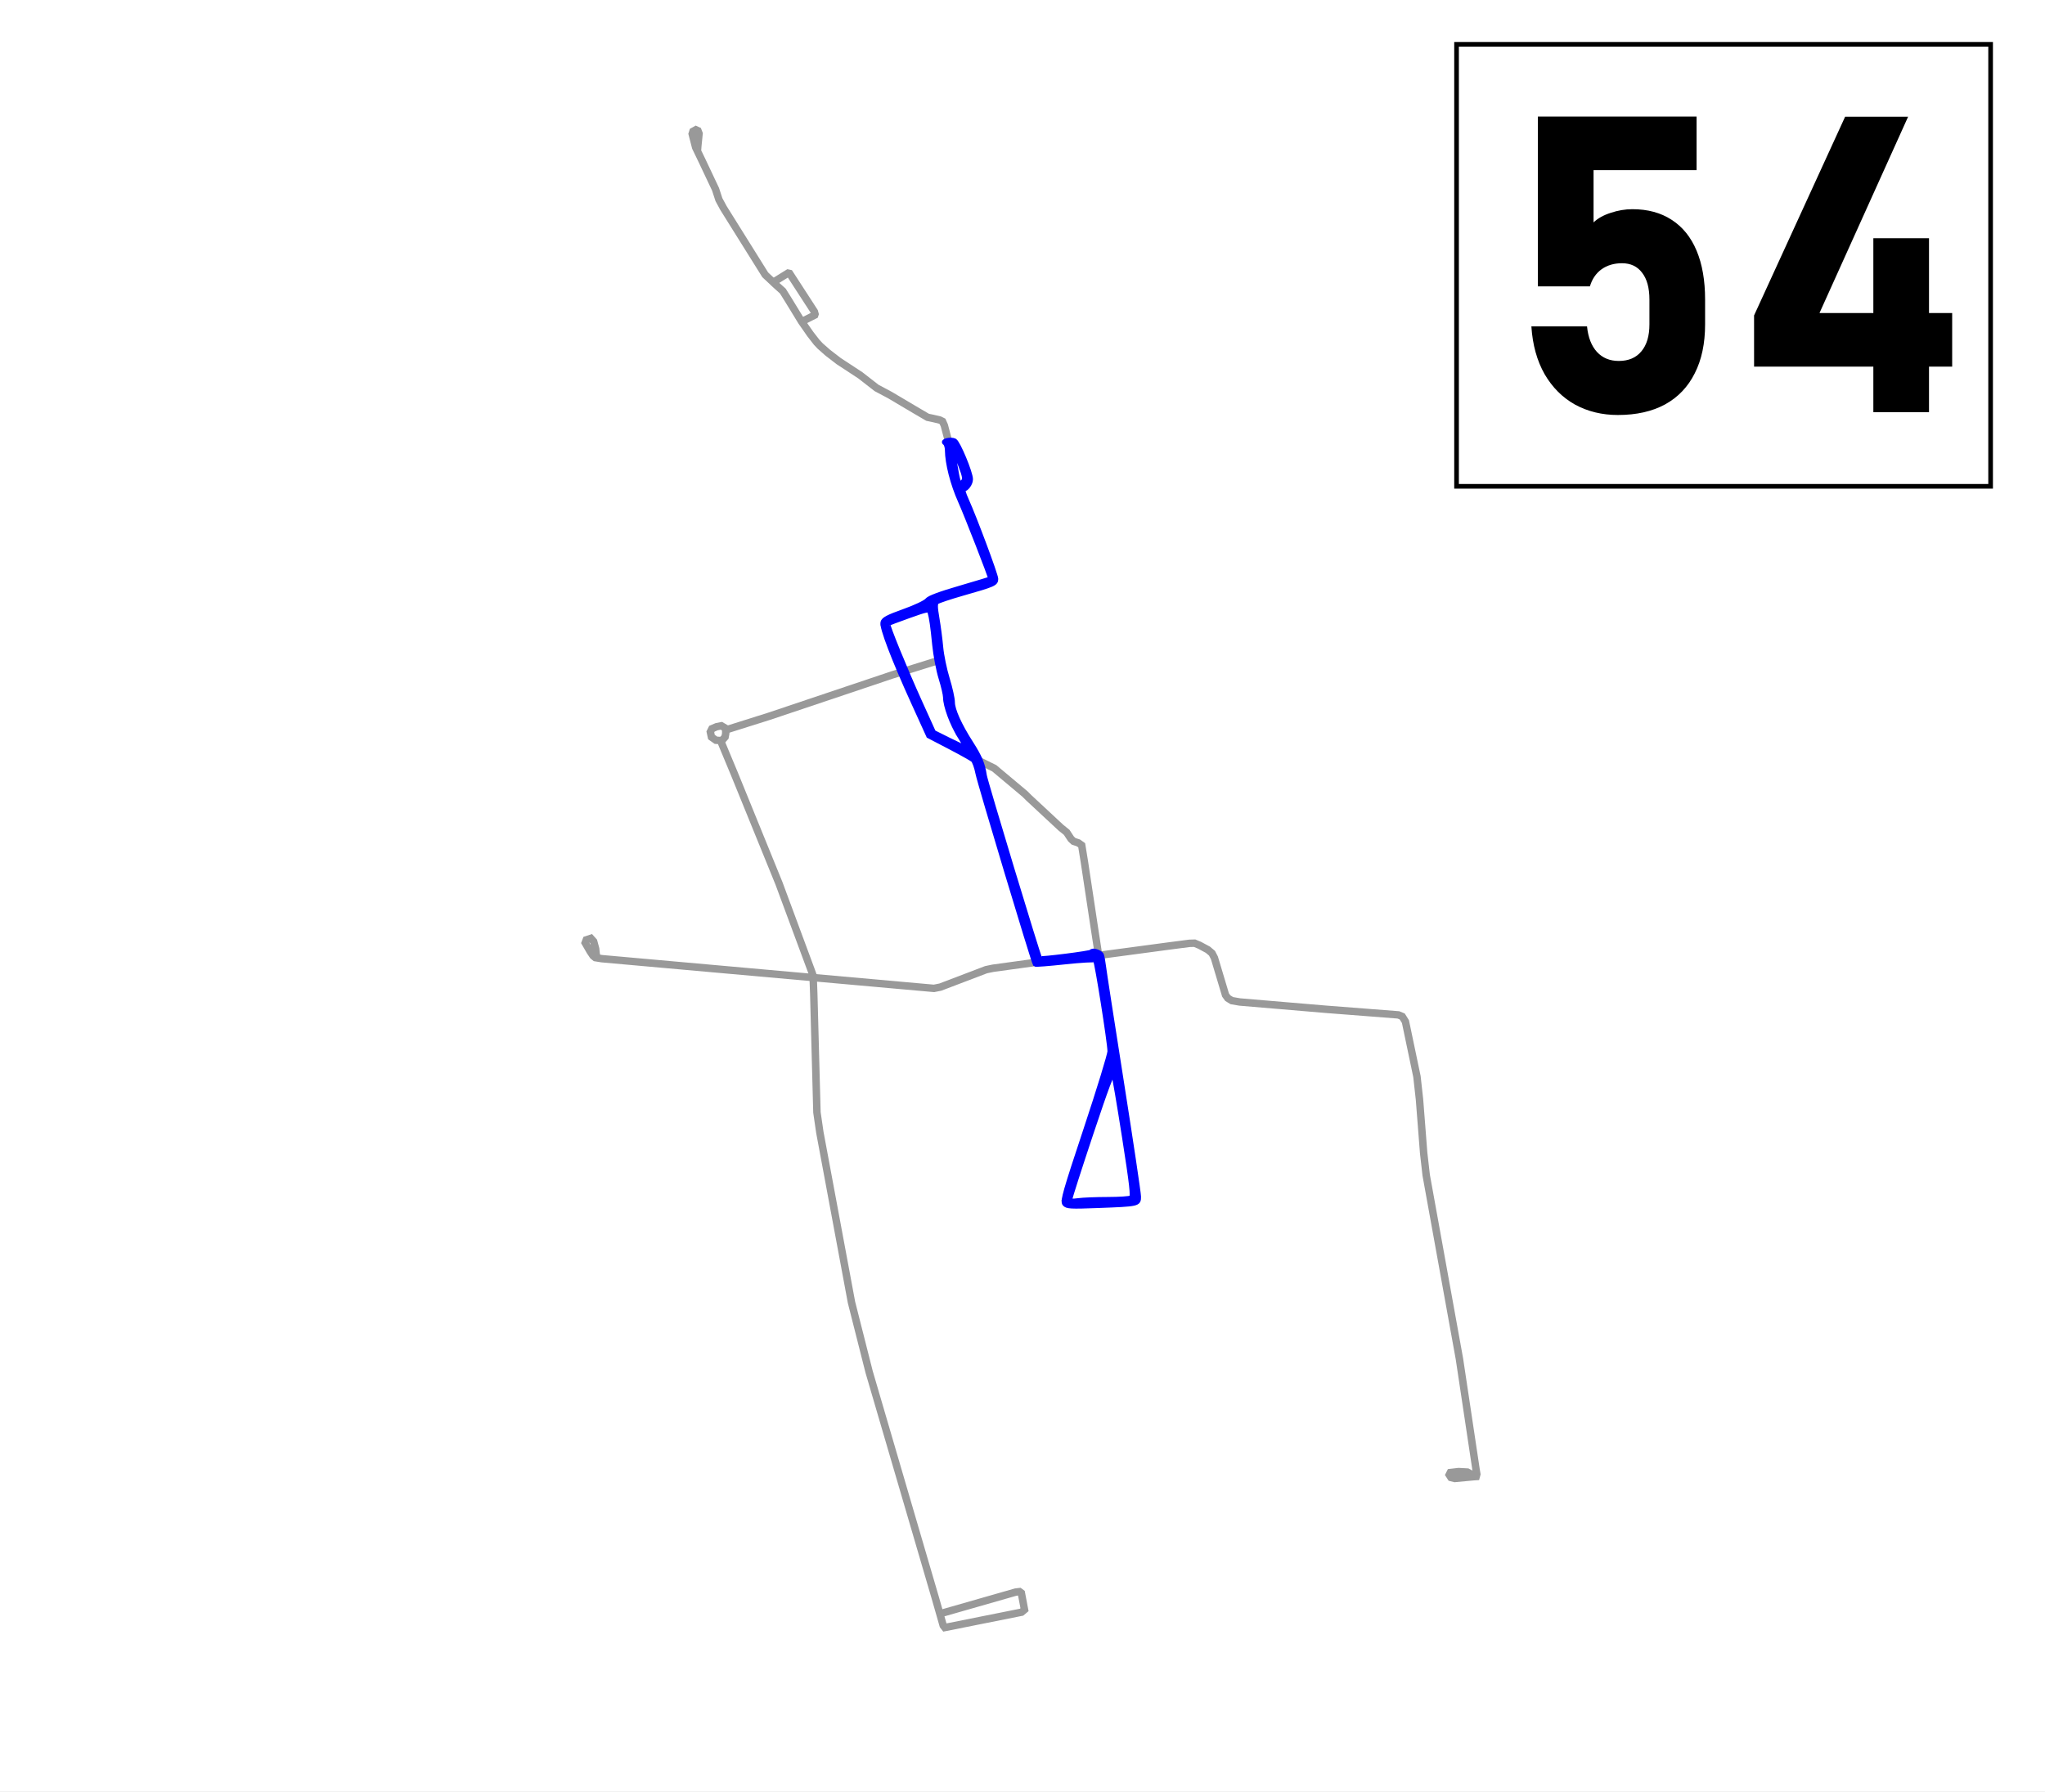
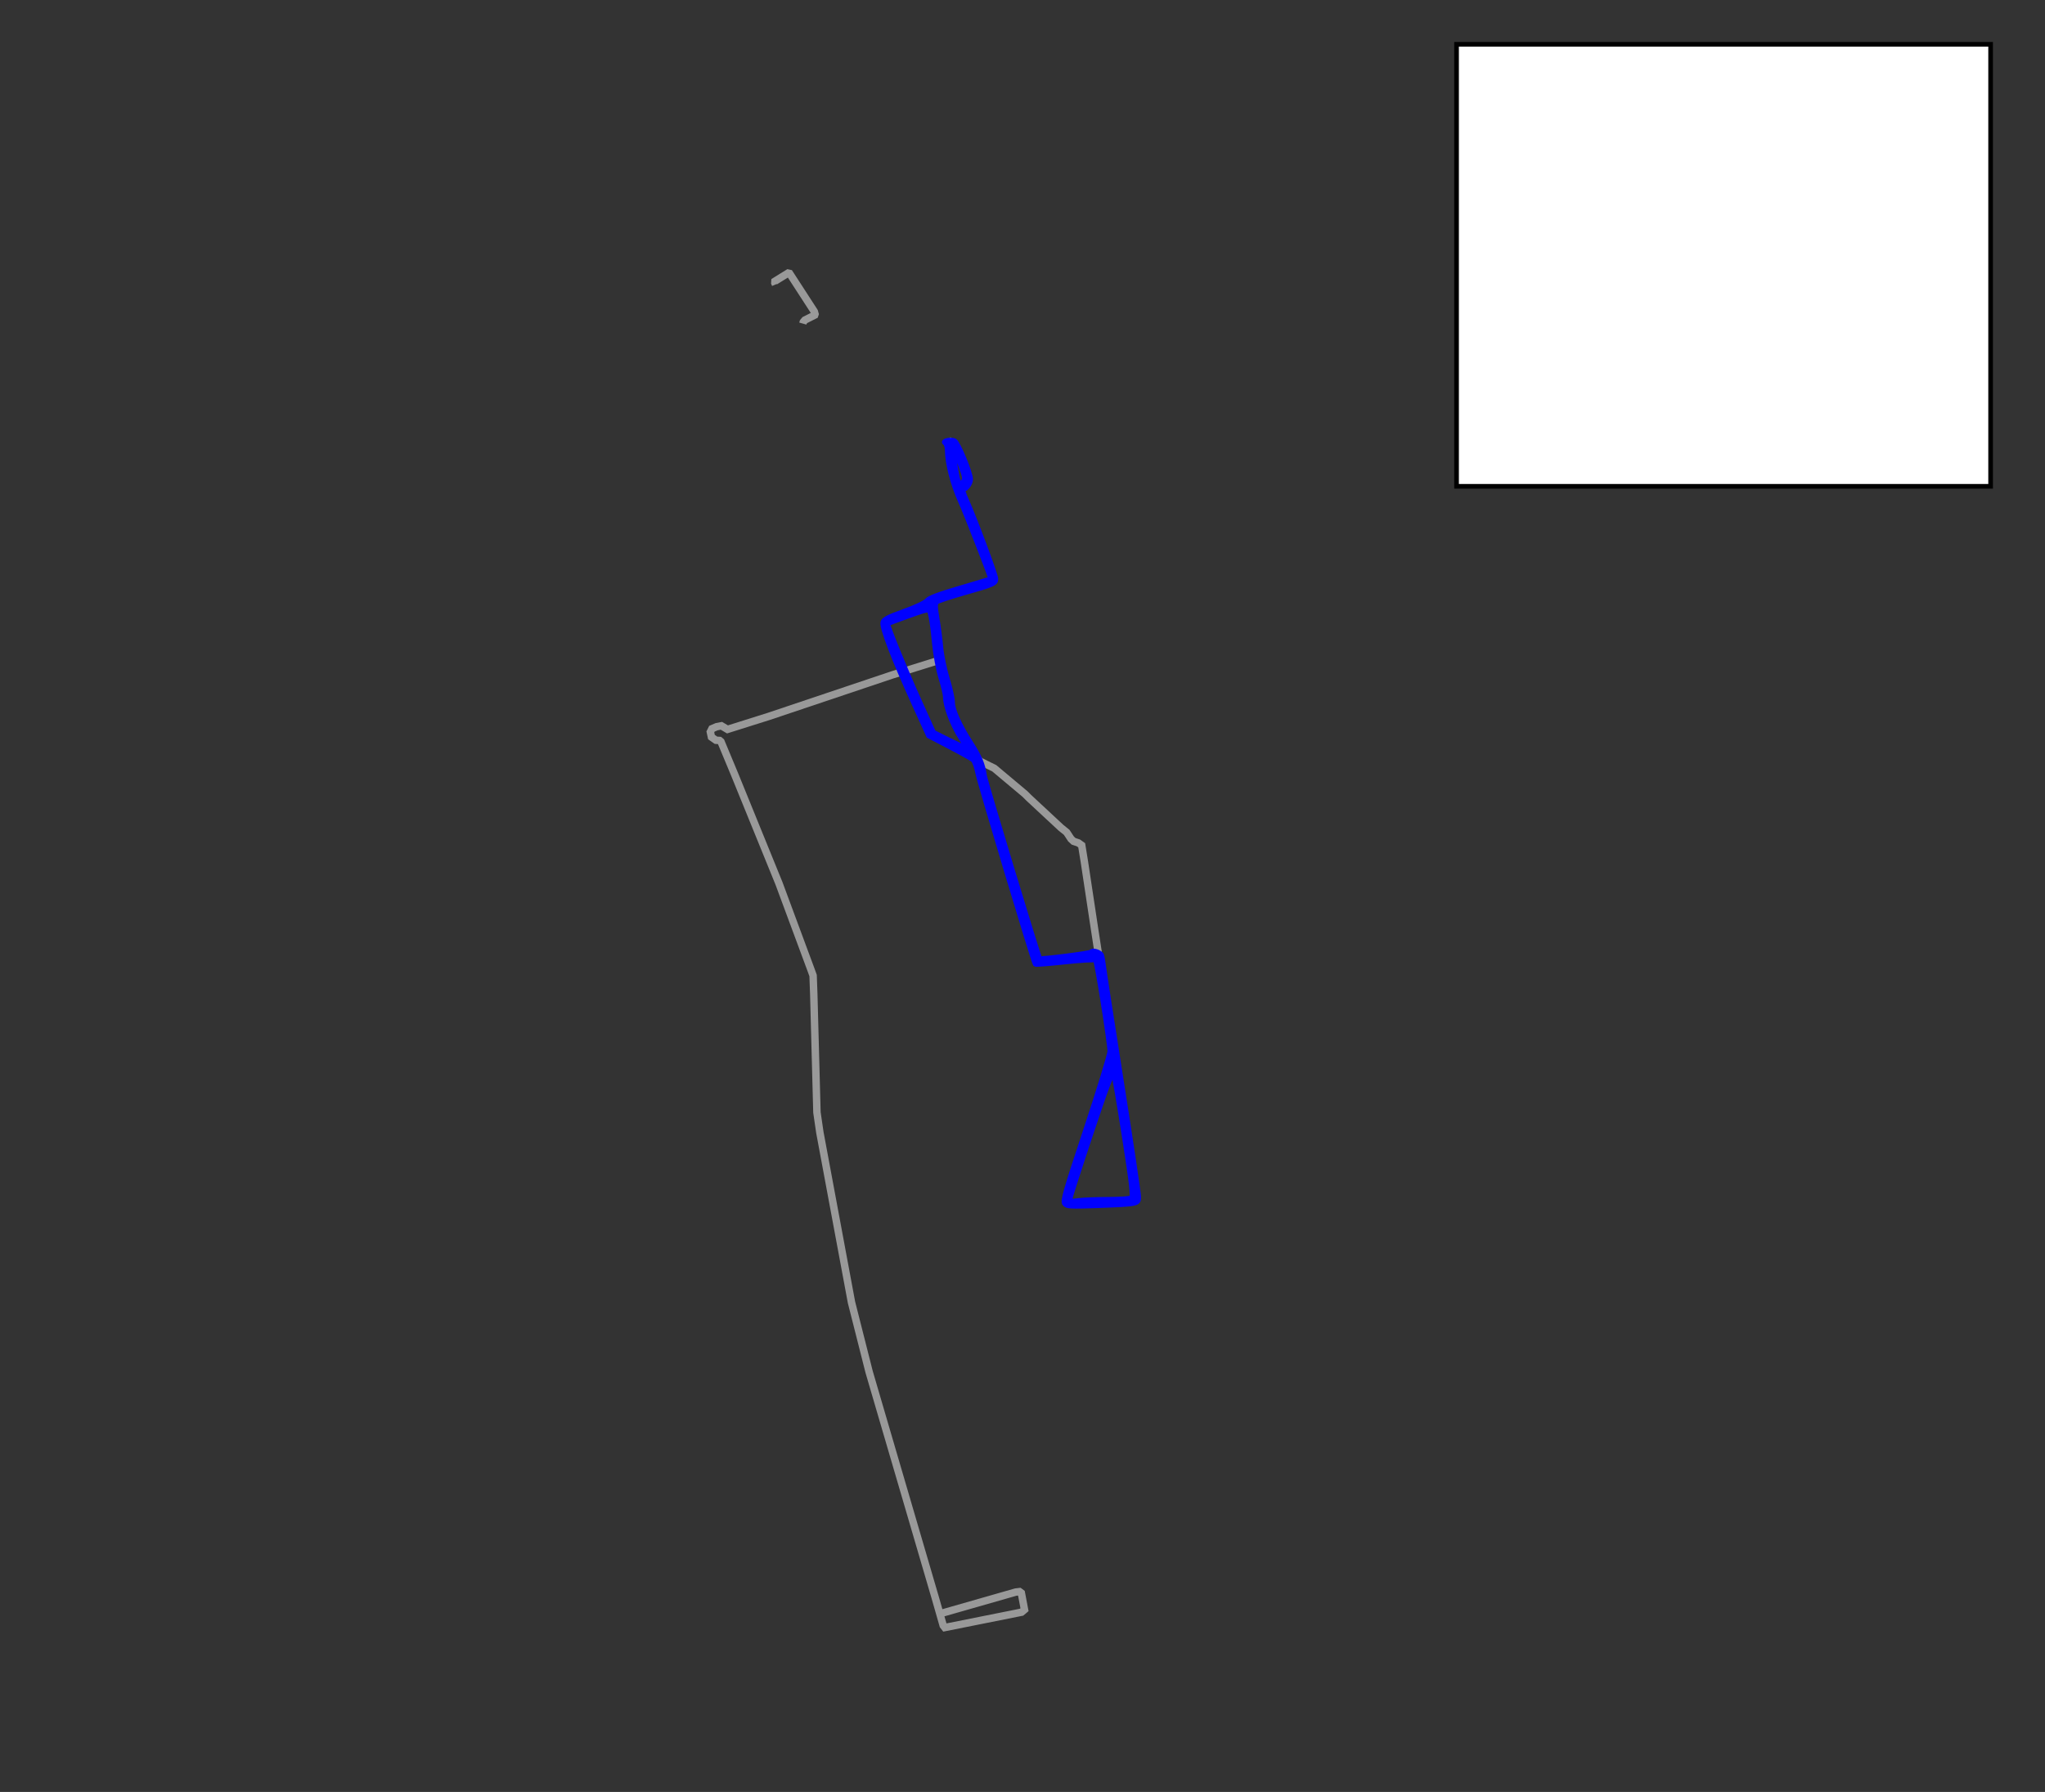
<svg xmlns="http://www.w3.org/2000/svg" width="2200" height="1928">
  <rect width="100%" height="100%" fill="#333333" stroke="none" />
-   <path style="fill:#fff;fill-opacity:1;stroke:#fff;stroke-width:8;stroke-miterlimit:4;stroke-dasharray:none;stroke-opacity:1" d="M-19.243-12.813h2232.21v1954.558H-19.243Z" />
-   <path d="m1235.688 1069.616-.688 10.31-1.718 8.246-48.451 145.011 3.78 4.124 65.976-2.406 5.155-1.374 1.374-4.81-22.336-141.232-18.028-114.791-2.527-2.286-61.572 6.772-3.092-3.093-49.14-160.13-8.246-27.147-5.155-25.085-3.093-5.498-5.841-3.093-36.768-17.525-5.498-4.467-31.958-70.1-17.869-46.39 1.719-4.123 43.984-16.15 3.093-3.78 2.061-3.437 63.228-18.556 3.093-2.405-.688-4.468-11.683-30.926-.687-2.75-12.505-32.074-15.065-33.774-2.673-11.177-2.43-16.28-1.944-15.308-5.102-19.439-1.944-4.373-2.916-1.458-7.29-1.701-5.831-1.215-14.093-8.261-26.242-15.551-14.579-7.776-17.495-13.607-23.326-15.307-11.663-8.99-8.261-7.29-3.645-3.888-6.804-8.747-9.476-13.607-13.364-21.869-6.803-10.934-7.29-6.56-11.663-10.935-44.952-71.922-4.86-8.99-3.644-11.178-14.579-30.858-6.804-14.093-3.74-14.572.858-2.749 3.093-1.718 2.233 1.031 1.203 3.093-1.374 13.917-.344 4.81" style="fill:none;stroke:#999;stroke-width:8;stroke-linecap:butt;stroke-linejoin:miter;stroke-miterlimit:4;stroke-dasharray:none;stroke-opacity:1" transform="translate(-38.486 57.73)" />
-   <path d="m1217.132 970.651 78.347-10.48 22.508-2.921 5.67-.172 5.326 2.233 8.934 4.811 4.467 3.78 2.578 4.983 11.944 39.921 2.43 3.402 4.374 2.673 8.504 1.457 91.847 7.776 78.83 6.109 4.124 1.718 3.436 5.498 12.371 59.104 2.749 24.741 4.467 57.386 2.75 24.054 35.737 197.586 17.868 118.896.86 5.154-.688 2.577-2.749.172-20.274 1.89-4.124-1.03-1.89-2.922 1.203-2.405 8.934-1.03 9.45.515 5.155 2.749 2.749 1.718M1156.653 977.18l-49.998 6.873-7.388 1.546-49.139 18.728-6.872 1.374-36.596-3.264-320.778-28.693-6.958-1.117-2.406-1.976-3.178-4.725-5.326-9.278 1.202-3.178 4.897-1.632 3.007 3.35 2.147 7.903.774 7.388 1.202 1.633 1.719 1.202" style="fill:none;stroke:#999;stroke-width:8;stroke-linecap:butt;stroke-linejoin:miter;stroke-miterlimit:4;stroke-dasharray:none;stroke-opacity:1" transform="translate(-38.486 57.73)" />
  <path d="m1220.927 973.807-5.17-33.567-10.652-70.444-2.921-18.04-3.608-2.577-5.154-1.719-2.75-2.577-4.638-7.044-6.358-5.155-34.534-32.129-3.952-3.952-33.097-27.75-5.467-2.674-9.659-4.799-5.04-5.153-3.693-7.216-3.78-5.584-8.935-13.917-5.841-10.653-4.64-12.542-1.803-7.99.343-7.387-1.03-4.296-9.622-31.614-1.718-19.243-2.75-24.226-4.123-18.9.344-2.233 3.092-4.123M1040.335 592.66l-1.546-2.062-1.632 2.148M1070.23 469.899l.173-1.976 1.202-1.203 5.842-3.007 1.46-2.405.945-3.608-.43-3.952-10.91-27.834-3.178-6.443-2.32-1.03-2.49-.86-2.148-1.804" style="fill:none;stroke:#999;stroke-width:8;stroke-linecap:butt;stroke-linejoin:miter;stroke-miterlimit:4;stroke-dasharray:none;stroke-opacity:1" transform="translate(-38.486 57.73)" />
  <path d="m1048.32 650.034-.73 2.612-1.154.79-48.11 15.004-132.382 44.49-44.813 14.13-6.56-3.889-5.103.972-5.103 2.187-1.7 3.402 1.214 5.589 4.86 3.401 3.888.243 1.457 1.215 14.58 34.99 47.867 117.603 34.503 93.062 2.187 6.075.73 20.167 3.4 127.08 3.16 21.625 34.017 182.722L973.5 1418.4l71.131 242.945 8.549 29.868 1.7 2.187 82.615-16.523 3.158-2.673-3.402-17.98-1.943-1.459-4.131.486-78.97 22.598-1.578-.243-2.127-2.126M902.165 290.42l.486-1.7 1.701-2.066 10.57-5.345.364-1.094-.728-2.673-26.607-41.063-1.7-.365-14.094 8.747-.121 1.823.729 1.7" style="fill:none;stroke:#999;stroke-width:8;stroke-linecap:butt;stroke-linejoin:miter;stroke-miterlimit:4;stroke-dasharray:none;stroke-opacity:1" transform="translate(-38.486 57.73)" />
-   <path d="m814.084 740.18 4.439-4.914.687-3.78.01-4.615" style="fill:none;stroke:#999;stroke-width:8;stroke-linecap:butt;stroke-linejoin:miter;stroke-miterlimit:4;stroke-dasharray:none;stroke-opacity:1" transform="translate(-38.486 57.73)" />
  <path style="fill:#fff;fill-opacity:1;stroke:#000;stroke-width:5;stroke-miterlimit:4;stroke-dasharray:none;stroke-opacity:1" d="M1566.946 47.665h574.546v475.582h-574.546z" />
  <g aria-label="54" style="font-style:normal;font-variant:normal;font-weight:700;font-stretch:normal;font-size:26.667px;line-height:1.25;font-family:Calibri;-inkscape-font-specification:'Calibri, Bold';font-variant-ligatures:normal;font-variant-caps:normal;font-variant-numeric:normal;font-feature-settings:normal;text-align:start;letter-spacing:0;word-spacing:0;writing-mode:lr-tb;text-anchor:start;fill:#000;fill-opacity:1;stroke:none">
-     <path d="M1538.448 784.365q-1.523 0-2.747-.665-1.21-.677-1.953-1.953-.73-1.289-.846-3.047v-.013h3.567v.013q.105 1.042.638 1.628.534.573 1.394.573.937 0 1.445-.612.52-.612.52-1.732v-1.588q0-1.12-.468-1.72-.456-.611-1.289-.611-.768 0-1.315.39-.534.391-.742 1.094h-3.334v-10.885h10.17v3.437h-6.602v3.347q.404-.39 1.094-.612.703-.235 1.393-.235 1.471 0 2.513.678 1.055.677 1.602 1.979.546 1.302.546 3.138v1.588q0 1.836-.664 3.138-.65 1.302-1.9 1.992-1.25.678-3.022.678zM1547.172 777.984l5.834-12.734h4.036l-5.677 12.578h8.503v3.438h-12.695zm7.644-4.948h3.567v11.146h-3.567z" style="font-style:normal;font-variant:normal;font-weight:700;font-stretch:normal;font-size:26.667px;font-family:Bahnschrift;-inkscape-font-specification:'Bahnschrift, Bold';font-variant-ligatures:normal;font-variant-caps:normal;font-variant-numeric:normal;font-feature-settings:normal;text-align:start;writing-mode:lr-tb;text-anchor:start" transform="translate(-24085.361 -12720.62) scale(16.787)" />
-   </g>
-   <path style="fill:#00f;fill-opacity:1;stroke:#00f;stroke-width:5;stroke-miterlimit:4;stroke-dasharray:none;stroke-opacity:1" d="M1145.296 1295.255c-2.378-2.866.454-12.808 22.943-80.525 14.11-42.49 25.656-80.131 25.656-83.645 0-8.846-13.781-95.95-15.478-97.831-.758-.84-15.49-.01-32.736 1.845-17.247 1.855-31.653 2.98-32.013 2.5-1.852-2.468-59.764-195.08-61.767-205.431-1.29-6.664-3.653-13.224-5.252-14.579-1.6-1.355-12.986-7.712-25.304-14.127L998.95 791.8l-16.346-35.961c-21.342-46.952-34.268-80.824-32.89-86.186.855-3.32 5.63-5.827 22.726-11.93 12.225-4.365 23.037-9.464 24.844-11.718 2.216-2.765 13.193-6.897 35.758-13.461 17.908-5.21 32.56-9.663 32.56-9.895 0-2.29-25.84-68.617-32.55-83.55-8.22-18.294-13.878-40.387-14.035-54.8-.037-3.41-1.153-6.872-2.478-7.692-3.462-2.14 6.42-4.385 10.446-2.374 3.674 1.835 17.234 34.42 17.234 41.414 0 4.676-4.48 10.817-7.89 10.817-.979 0 .493 5.03 3.271 11.177 8.868 19.622 31.778 81.006 31.806 85.218.033 5.066-2.305 6.094-34.962 15.371-14.434 4.1-27.304 8.403-28.6 9.562-1.847 1.65-1.778 5.485.315 17.658 1.47 8.553 3.3 22.548 4.066 31.101.765 8.553 3.903 23.75 6.973 33.77 3.07 10.022 5.583 21.393 5.584 25.271 0 8.211 7.447 24.738 19.816 43.984 9.357 14.56 12.787 22.771 14.5 34.715.943 6.568 58.07 195.362 59.569 196.86 1.166 1.167 54.837-5.629 55.372-7.01.976-2.518 9.833.24 11.063 3.446.653 1.701 1.643 7.077 2.2 11.948.557 4.87 9.267 61.176 19.354 125.125 10.088 63.95 18.342 119.207 18.342 122.795 0 8.144.02 8.14-43.84 9.81-29.647 1.128-33.433.916-35.86-2.009zm46.44-4.886c12.413-.016 23.741-.773 25.174-1.68 2.126-1.349.77-13.378-7.398-65.576-5.501-35.159-10.689-65.654-11.529-67.768-1.12-2.82-7.562 14.264-24.19 64.147-12.464 37.395-22.663 69.203-22.663 70.685 0 2.086 2.034 2.415 9.019 1.458 4.96-.68 19.174-1.25 31.587-1.266zM1032.294 791.84c-8.13-12.967-15.29-32.409-15.29-41.522 0-2.845-2.17-12.17-4.822-20.723-2.652-8.553-5.729-24.736-6.839-35.961-1.972-19.955-3.235-28.707-5.108-35.382-.825-2.94-3.34-2.443-22.624 4.465-11.933 4.274-21.996 8.071-22.362 8.438-1.113 1.112 18.284 48.647 34.159 83.71l14.96 33.046 16.524 8.242c9.087 4.533 17.147 8.25 17.91 8.261.763.01-2.166-5.648-6.508-12.574zm4.104-274.071c1.91-2.301 1.316-5.634-3.03-17.009-6.058-15.862-9.575-21.256-7.955-12.203.574 3.207 2.078 11.736 3.341 18.952 2.37 13.539 3.577 15.16 7.644 10.26z" />
+     </g>
+   <path style="fill:#00f;fill-opacity:1;stroke:#00f;stroke-width:5;stroke-miterlimit:4;stroke-dasharray:none;stroke-opacity:1" d="M1145.296 1295.255c-2.378-2.866.454-12.808 22.943-80.525 14.11-42.49 25.656-80.131 25.656-83.645 0-8.846-13.781-95.95-15.478-97.831-.758-.84-15.49-.01-32.736 1.845-17.247 1.855-31.653 2.98-32.013 2.5-1.852-2.468-59.764-195.08-61.767-205.431-1.29-6.664-3.653-13.224-5.252-14.579-1.6-1.355-12.986-7.712-25.304-14.127L998.95 791.8l-16.346-35.961c-21.342-46.952-34.268-80.824-32.89-86.186.855-3.32 5.63-5.827 22.726-11.93 12.225-4.365 23.037-9.464 24.844-11.718 2.216-2.765 13.193-6.897 35.758-13.461 17.908-5.21 32.56-9.663 32.56-9.895 0-2.29-25.84-68.617-32.55-83.55-8.22-18.294-13.878-40.387-14.035-54.8-.037-3.41-1.153-6.872-2.478-7.692-3.462-2.14 6.42-4.385 10.446-2.374 3.674 1.835 17.234 34.42 17.234 41.414 0 4.676-4.48 10.817-7.89 10.817-.979 0 .493 5.03 3.271 11.177 8.868 19.622 31.778 81.006 31.806 85.218.033 5.066-2.305 6.094-34.962 15.371-14.434 4.1-27.304 8.403-28.6 9.562-1.847 1.65-1.778 5.485.315 17.658 1.47 8.553 3.3 22.548 4.066 31.101.765 8.553 3.903 23.75 6.973 33.77 3.07 10.022 5.583 21.393 5.584 25.271 0 8.211 7.447 24.738 19.816 43.984 9.357 14.56 12.787 22.771 14.5 34.715.943 6.568 58.07 195.362 59.569 196.86 1.166 1.167 54.837-5.629 55.372-7.01.976-2.518 9.833.24 11.063 3.446.653 1.701 1.643 7.077 2.2 11.948.557 4.87 9.267 61.176 19.354 125.125 10.088 63.95 18.342 119.207 18.342 122.795 0 8.144.02 8.14-43.84 9.81-29.647 1.128-33.433.916-35.86-2.009zm46.44-4.886c12.413-.016 23.741-.773 25.174-1.68 2.126-1.349.77-13.378-7.398-65.576-5.501-35.159-10.689-65.654-11.529-67.768-1.12-2.82-7.562 14.264-24.19 64.147-12.464 37.395-22.663 69.203-22.663 70.685 0 2.086 2.034 2.415 9.019 1.458 4.96-.68 19.174-1.25 31.587-1.266zM1032.294 791.84c-8.13-12.967-15.29-32.409-15.29-41.522 0-2.845-2.17-12.17-4.822-20.723-2.652-8.553-5.729-24.736-6.839-35.961-1.972-19.955-3.235-28.707-5.108-35.382-.825-2.94-3.34-2.443-22.624 4.465-11.933 4.274-21.996 8.071-22.362 8.438-1.113 1.112 18.284 48.647 34.159 83.71l14.96 33.046 16.524 8.242c9.087 4.533 17.147 8.25 17.91 8.261.763.01-2.166-5.648-6.508-12.574zm4.104-274.071c1.91-2.301 1.316-5.634-3.03-17.009-6.058-15.862-9.575-21.256-7.955-12.203.574 3.207 2.078 11.736 3.341 18.952 2.37 13.539 3.577 15.16 7.644 10.26" />
</svg>